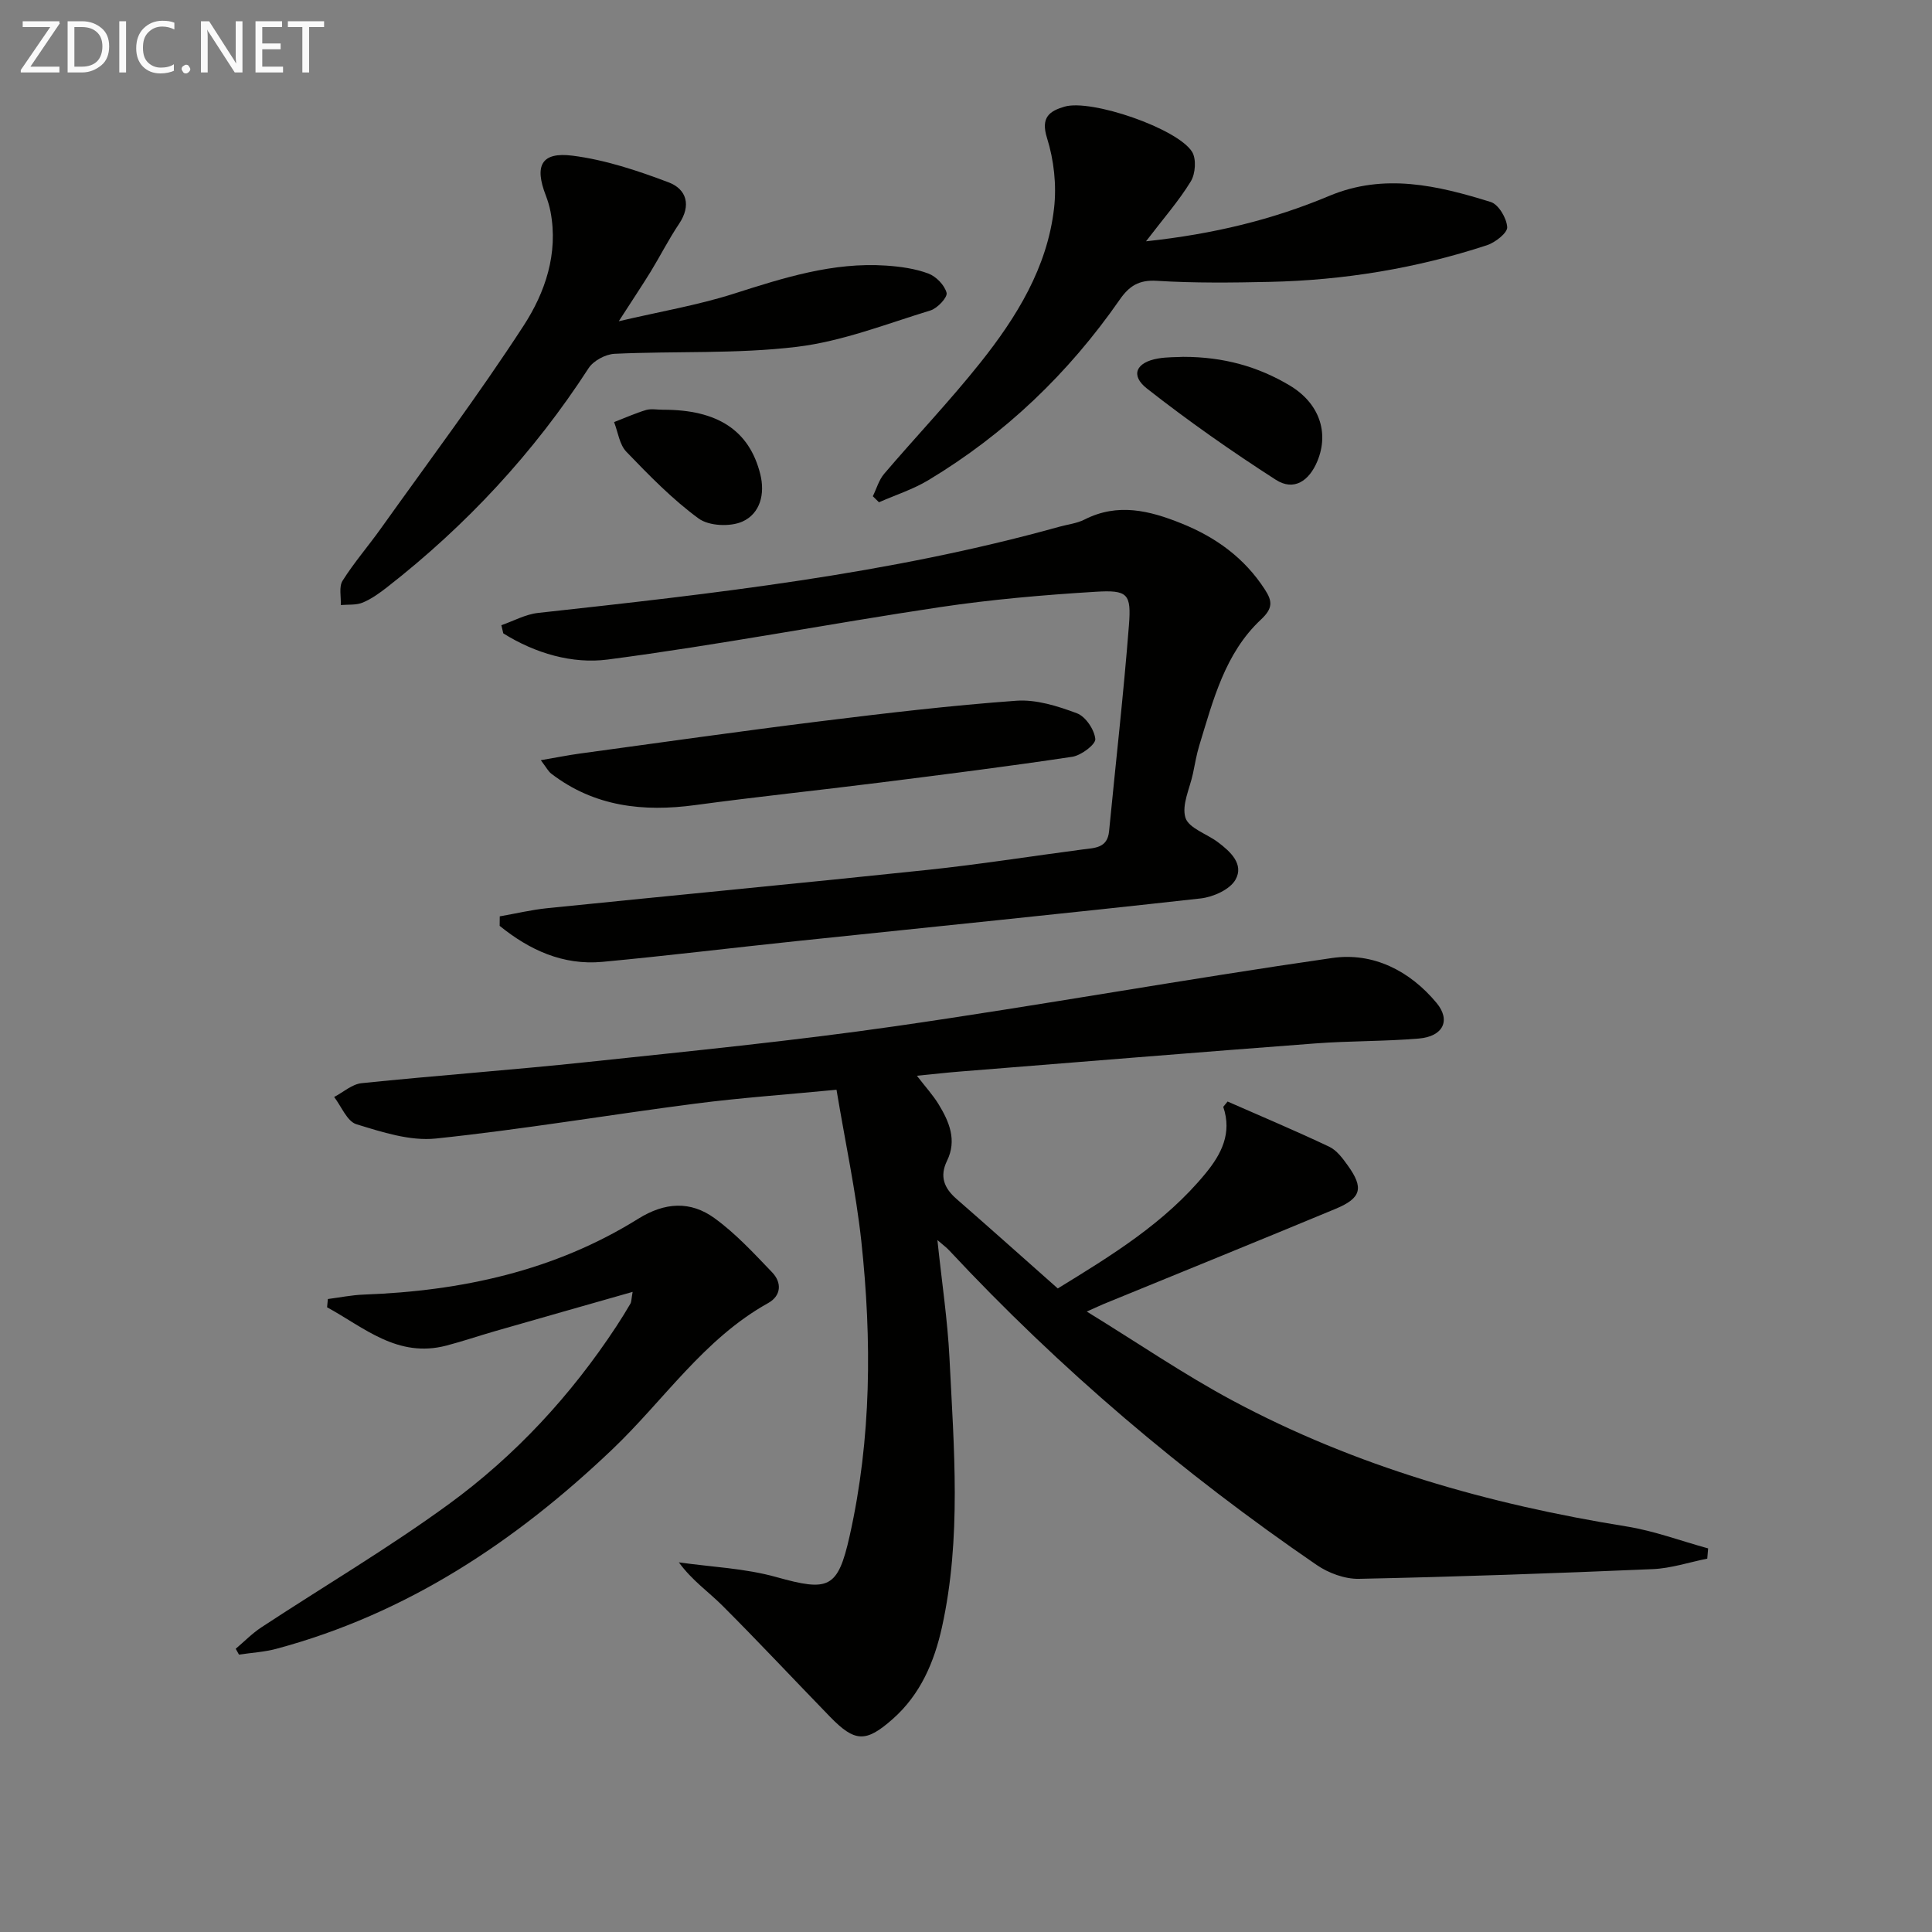
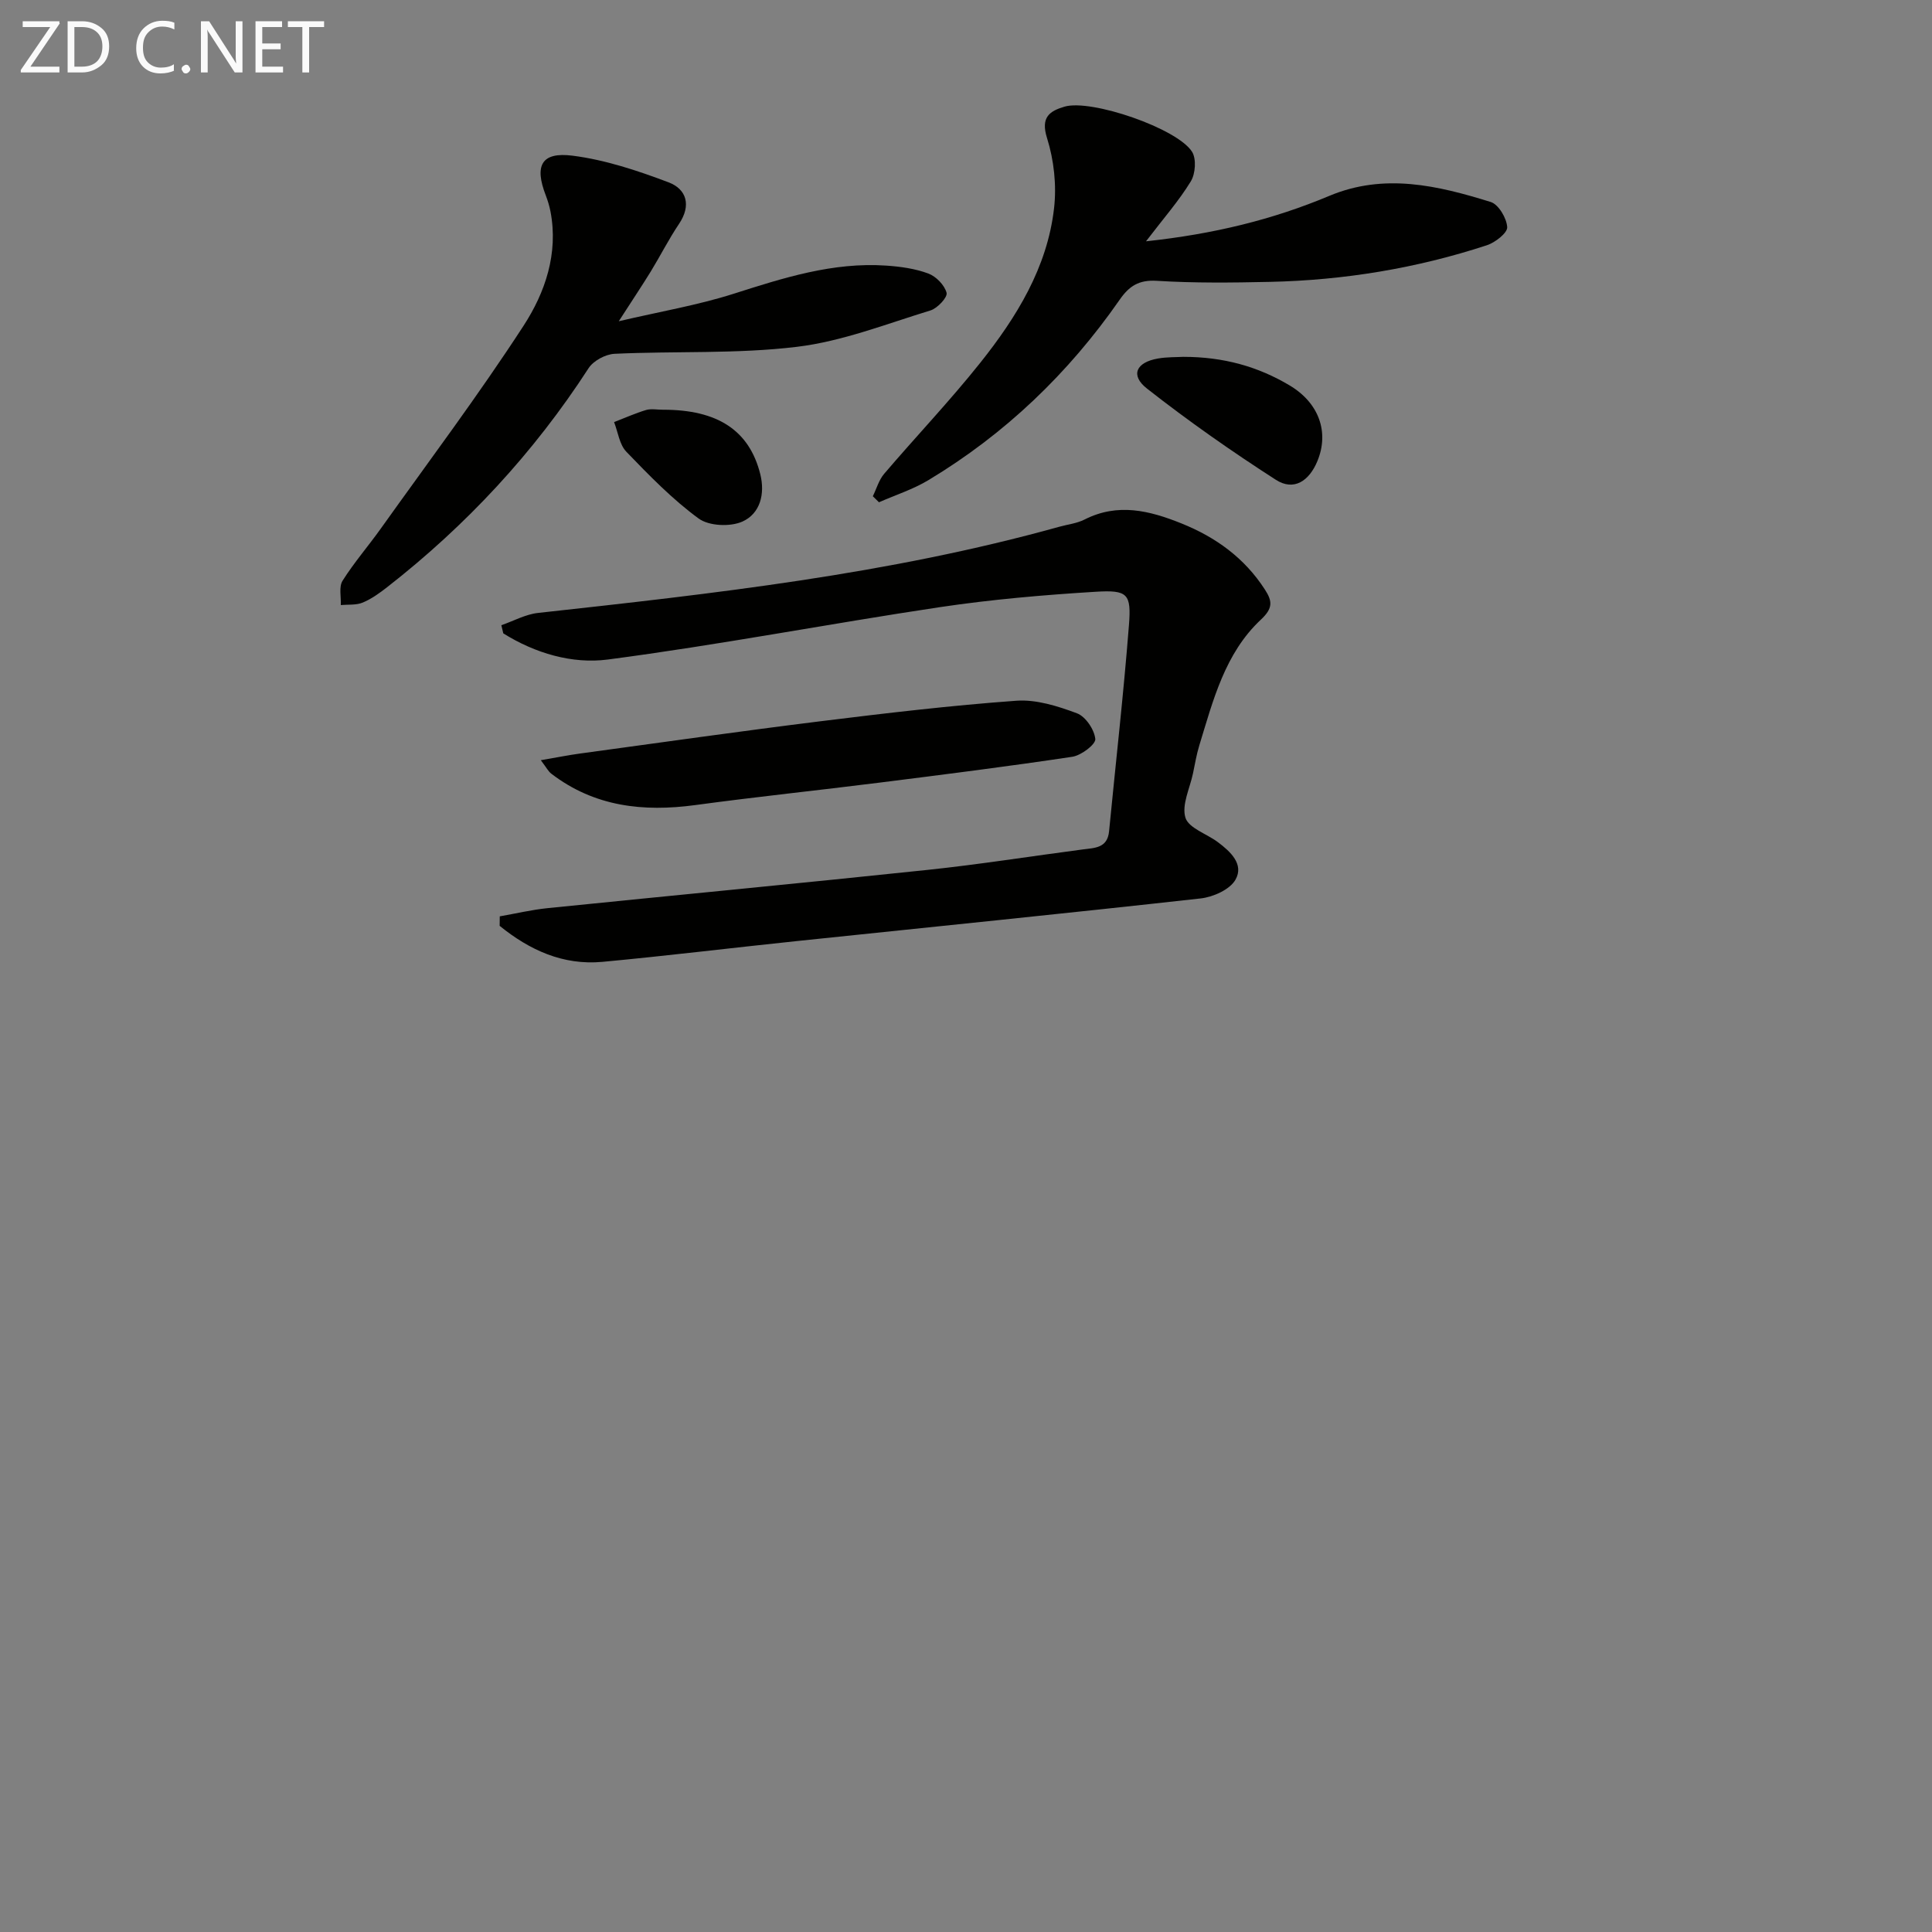
<svg xmlns="http://www.w3.org/2000/svg" enable-background="new 0 0 400 400" viewBox="0 0 400 400">
  <rect x="0" y="0" width="400" height="400" fill="#808080" stroke="none" />
  <g fill="#010100">
-     <path d="m173.19 225.62c-10.43 1.01-19.85 1.66-29.2 2.87-17.93 2.32-35.78 5.35-53.75 7.23-5.35.56-11.13-1.33-16.45-2.96-1.93-.59-3.1-3.68-4.61-5.64 1.89-.99 3.72-2.66 5.69-2.86 15.54-1.6 31.12-2.72 46.66-4.37 21.3-2.26 42.63-4.37 63.82-7.42 30.22-4.35 60.28-9.79 90.49-14.13 8.42-1.21 16.02 2.61 21.58 9.3 3 3.61 1.37 6.96-3.68 7.38-7.12.6-14.29.47-21.42 1.01-24.52 1.85-49.03 3.86-73.55 5.82-2.78.22-5.55.54-8.94.87 1.79 2.32 3.32 3.99 4.48 5.88 2.21 3.61 3.85 7.45 1.77 11.71-1.59 3.25-.62 5.67 1.95 7.91 6.89 6.01 13.71 12.11 20.97 18.54 10.98-6.74 22.17-13.53 30.63-23.86 3.21-3.92 5.5-8.26 3.63-13.74.3-.37.6-.73.9-1.1 7.03 3.09 14.11 6.07 21.05 9.36 1.54.73 2.77 2.39 3.82 3.86 3.36 4.66 2.85 6.76-2.5 8.99-15.94 6.63-31.94 13.12-47.91 19.66-.72.3-1.43.64-3.62 1.61 10.69 6.57 20.12 13.03 30.13 18.4 25.57 13.7 53.1 21.51 81.65 26.1 5.72.92 11.25 3 16.87 4.54-.06.71-.12 1.41-.18 2.12-3.76.75-7.5 2.01-11.29 2.17-20.27.87-40.55 1.59-60.83 2.01-2.92.06-6.3-1.19-8.76-2.88-27.7-18.97-53.17-40.57-76.09-65.14-.52-.56-1.14-1.01-2.42-2.12.92 8.77 2.11 16.59 2.5 24.45.92 18.58 2.51 37.24-1.55 55.67-1.59 7.22-4.46 13.98-10.21 19.05-5.57 4.92-7.83 4.82-13.01-.51-7.42-7.64-14.7-15.43-22.23-22.96-2.86-2.86-6.26-5.18-9.03-8.97 6.73.96 13.66 1.22 20.16 3.04 10.82 3.02 12.74 2.47 15.2-8.51 4.52-20.16 4.61-40.59 2.42-61-1.12-10.3-3.33-20.49-5.14-31.38z" />
    <path d="m103.47 189.72c3.28-.57 6.53-1.35 9.83-1.69 26.25-2.67 52.52-5.16 78.76-7.93 10.73-1.13 21.39-2.83 32.09-4.23 2.49-.33 5.13-.25 5.47-3.75 1.38-14.21 3-28.4 4.11-42.63.52-6.58-.23-7.38-6.92-6.97-10.76.66-21.54 1.59-32.19 3.18-22.96 3.44-45.79 7.84-68.8 10.85-7.32.96-15.03-1.29-21.62-5.42-.13-.56-.27-1.13-.4-1.69 2.53-.87 5.01-2.26 7.6-2.54 36.3-3.99 72.58-8 107.91-17.84 1.75-.49 3.65-.69 5.24-1.5 6.88-3.49 13.43-1.86 20.06.81 7.14 2.87 13.06 7.16 17.28 13.7 1.57 2.42 1.67 3.87-.83 6.21-7.46 6.98-9.89 16.69-12.76 26.06-.58 1.89-.9 3.87-1.31 5.81-.65 3.08-2.37 6.49-1.56 9.14.66 2.15 4.38 3.33 6.68 5.04 2.63 1.96 5.49 4.6 3.69 7.79-1.15 2.05-4.62 3.6-7.21 3.89-27.89 3.11-55.81 5.91-83.73 8.84-13.38 1.4-26.73 3.04-40.12 4.29-8.19.76-15.13-2.46-21.29-7.45.01-.65.01-1.31.02-1.97z" />
-     <path d="m130.98 267.47c-9.85 2.81-19.21 5.46-28.55 8.15-3.34.96-6.64 2.09-10.01 2.97-10.11 2.64-17.02-3.74-24.7-7.93.05-.57.11-1.14.16-1.71 2.48-.32 4.95-.83 7.44-.92 20.19-.74 39.48-4.89 56.82-15.7 5.54-3.45 10.83-3.72 15.79-.12 4.39 3.18 8.15 7.27 11.93 11.21 2.05 2.14 1.9 4.85-.83 6.37-13.3 7.4-21.57 20.11-32.25 30.28-20.05 19.1-42.53 34.04-69.57 41.3-2.5.67-5.15.81-7.73 1.2-.23-.4-.45-.81-.68-1.21 1.77-1.49 3.4-3.18 5.32-4.44 12.91-8.49 26.27-16.37 38.74-25.46 13.79-10.05 25.35-22.54 34.77-36.88 1-1.53 1.97-3.09 2.89-4.67.22-.39.19-.94.46-2.44z" />
    <path d="m237.27 49.96c14.05-1.51 26.25-4.5 37.93-9.4 11.39-4.78 22.47-2.15 33.44 1.26 1.62.5 3.3 3.35 3.41 5.21.07 1.19-2.47 3.17-4.19 3.74-14.6 4.79-29.65 7.26-45 7.59-7.78.17-15.59.26-23.35-.22-3.72-.23-5.72 1.07-7.7 3.92-10.58 15.22-23.72 27.81-39.63 37.37-3.17 1.9-6.79 3.06-10.2 4.56-.42-.42-.85-.83-1.27-1.25.77-1.56 1.25-3.36 2.35-4.65 6.58-7.71 13.59-15.07 19.9-22.99 7.51-9.43 13.87-19.71 15.27-31.98.55-4.77-.02-9.98-1.46-14.56-1.36-4.32.58-5.58 3.63-6.48 5.5-1.62 23.34 4.49 26.4 9.34.92 1.47.71 4.55-.25 6.12-2.47 4.05-5.65 7.66-9.28 12.42z" />
    <path d="m128.11 66.51c8.57-2.01 16.33-3.32 23.75-5.68 10.34-3.3 20.59-6.59 31.61-5.84 2.95.2 5.99.62 8.73 1.64 1.61.6 3.37 2.41 3.78 4 .23.92-1.89 3.2-3.33 3.64-9.16 2.8-18.28 6.41-27.69 7.54-12.45 1.5-25.14.85-37.72 1.44-1.87.09-4.38 1.43-5.38 2.98-11.34 17.51-25.31 32.54-41.72 45.35-1.57 1.22-3.24 2.43-5.05 3.18-1.35.56-3.01.37-4.53.51.08-1.7-.43-3.78.37-5.04 2.38-3.78 5.34-7.18 7.93-10.82 9.93-13.92 20.21-27.61 29.52-41.94 4.49-6.9 7.26-14.98 5.59-23.69-.22-1.13-.56-2.25-.97-3.32-2.39-6.16-.93-9.05 5.53-8.23 6.77.86 13.47 3.09 19.89 5.52 3.73 1.41 4.75 4.77 2.16 8.61-2.13 3.17-3.86 6.6-5.85 9.86-1.87 3.03-3.85 5.99-6.62 10.29z" />
    <path d="m111.97 157.39c3.33-.57 5.71-1.05 8.12-1.38 16.59-2.26 33.16-4.62 49.77-6.68 13.49-1.67 27-3.27 40.55-4.25 4.13-.3 8.58 1.11 12.56 2.6 1.79.67 3.61 3.38 3.8 5.32.11 1.11-2.92 3.4-4.75 3.68-13.29 2-26.63 3.68-39.97 5.36-12.69 1.6-25.41 2.92-38.08 4.64-10.79 1.46-20.9.34-29.82-6.49-.61-.45-.99-1.23-2.18-2.8z" />
    <path d="m244.96 73.88c8.39 0 15.51 2.02 22.05 5.92 6.13 3.66 8.2 9.73 5.74 15.67-1.7 4.11-4.87 6.27-8.61 3.86-9.16-5.89-18.12-12.17-26.68-18.89-3.49-2.74-2.25-5.42 2.26-6.21 1.94-.34 3.97-.27 5.24-.35z" />
    <path d="m137.26 84.83c11.33-.02 17.87 4.29 20.14 13.31 1.04 4.13-.02 8.19-3.68 9.84-2.51 1.13-6.94.94-9.08-.63-5.45-3.99-10.25-8.93-14.96-13.82-1.43-1.48-1.73-4.06-2.54-6.14 2.21-.85 4.38-1.83 6.64-2.51 1.07-.3 2.32-.04 3.48-.05z" />
  </g>
  <path d="m12.4 4.8-6.1 9h6v1.2h-8v-.5l6.1-8.9h-5.7v-1.2h7.6v.4z" fill="#fafafa" />
  <path d="m14 15v-10.6h3c1.6 0 2.9.5 4 1.4s1.6 2.2 1.6 3.8-.5 3-1.6 3.9-2.4 1.5-4 1.5zm1.4-9.4v8.2h1.6c1.3 0 2.4-.4 3.1-1.1s1.1-1.8 1.1-3.1-.4-2.3-1.2-3-1.8-1-3.1-1z" fill="#fafafa" />
-   <path d="m26.1 4.4v10.6h-1.4v-10.6z" fill="#fafafa" />
  <path d="m36.1 14.6c-.8.4-1.8.6-2.9.6-1.5 0-2.7-.5-3.6-1.4s-1.4-2.2-1.4-3.8c0-1.7.5-3.1 1.5-4.1s2.3-1.6 3.9-1.6c1 0 1.8.1 2.5.4v1.4c-.8-.4-1.6-.6-2.5-.6-1.2 0-2.1.4-2.9 1.2s-1.1 1.8-1.1 3.2c0 1.3.3 2.3 1 3s1.6 1.1 2.7 1.1c1 0 2-.2 2.7-.7v1.3z" fill="#fafafa" />
  <path d="m37.6 14.3c0-.2.1-.5.3-.6s.4-.3.6-.3c.3 0 .5.1.6.3s.3.4.3.6-.1.4-.3.6-.4.3-.6.3c-.3 0-.5-.1-.6-.3s-.3-.4-.3-.6z" fill="#fafafa" />
  <path d="m50.2 15h-1.6l-5.3-8.2c-.2-.2-.3-.5-.4-.7 0 .2.1.7.1 1.5v7.4h-1.4v-10.6h1.7l5.2 8.1c.2.4.4.6.4.7 0-.3-.1-.8-.1-1.5v-7.3h1.4z" fill="#fafafa" />
  <path d="m58.6 15h-5.7v-10.6h5.5v1.2h-4.1v3.4h3.8v1.2h-3.8v3.6h4.3z" fill="#fafafa" />
  <path d="m67.1 5.6h-3.1v9.4h-1.4v-9.4h-3v-1.2h7.5z" fill="#fafafa" />
</svg>